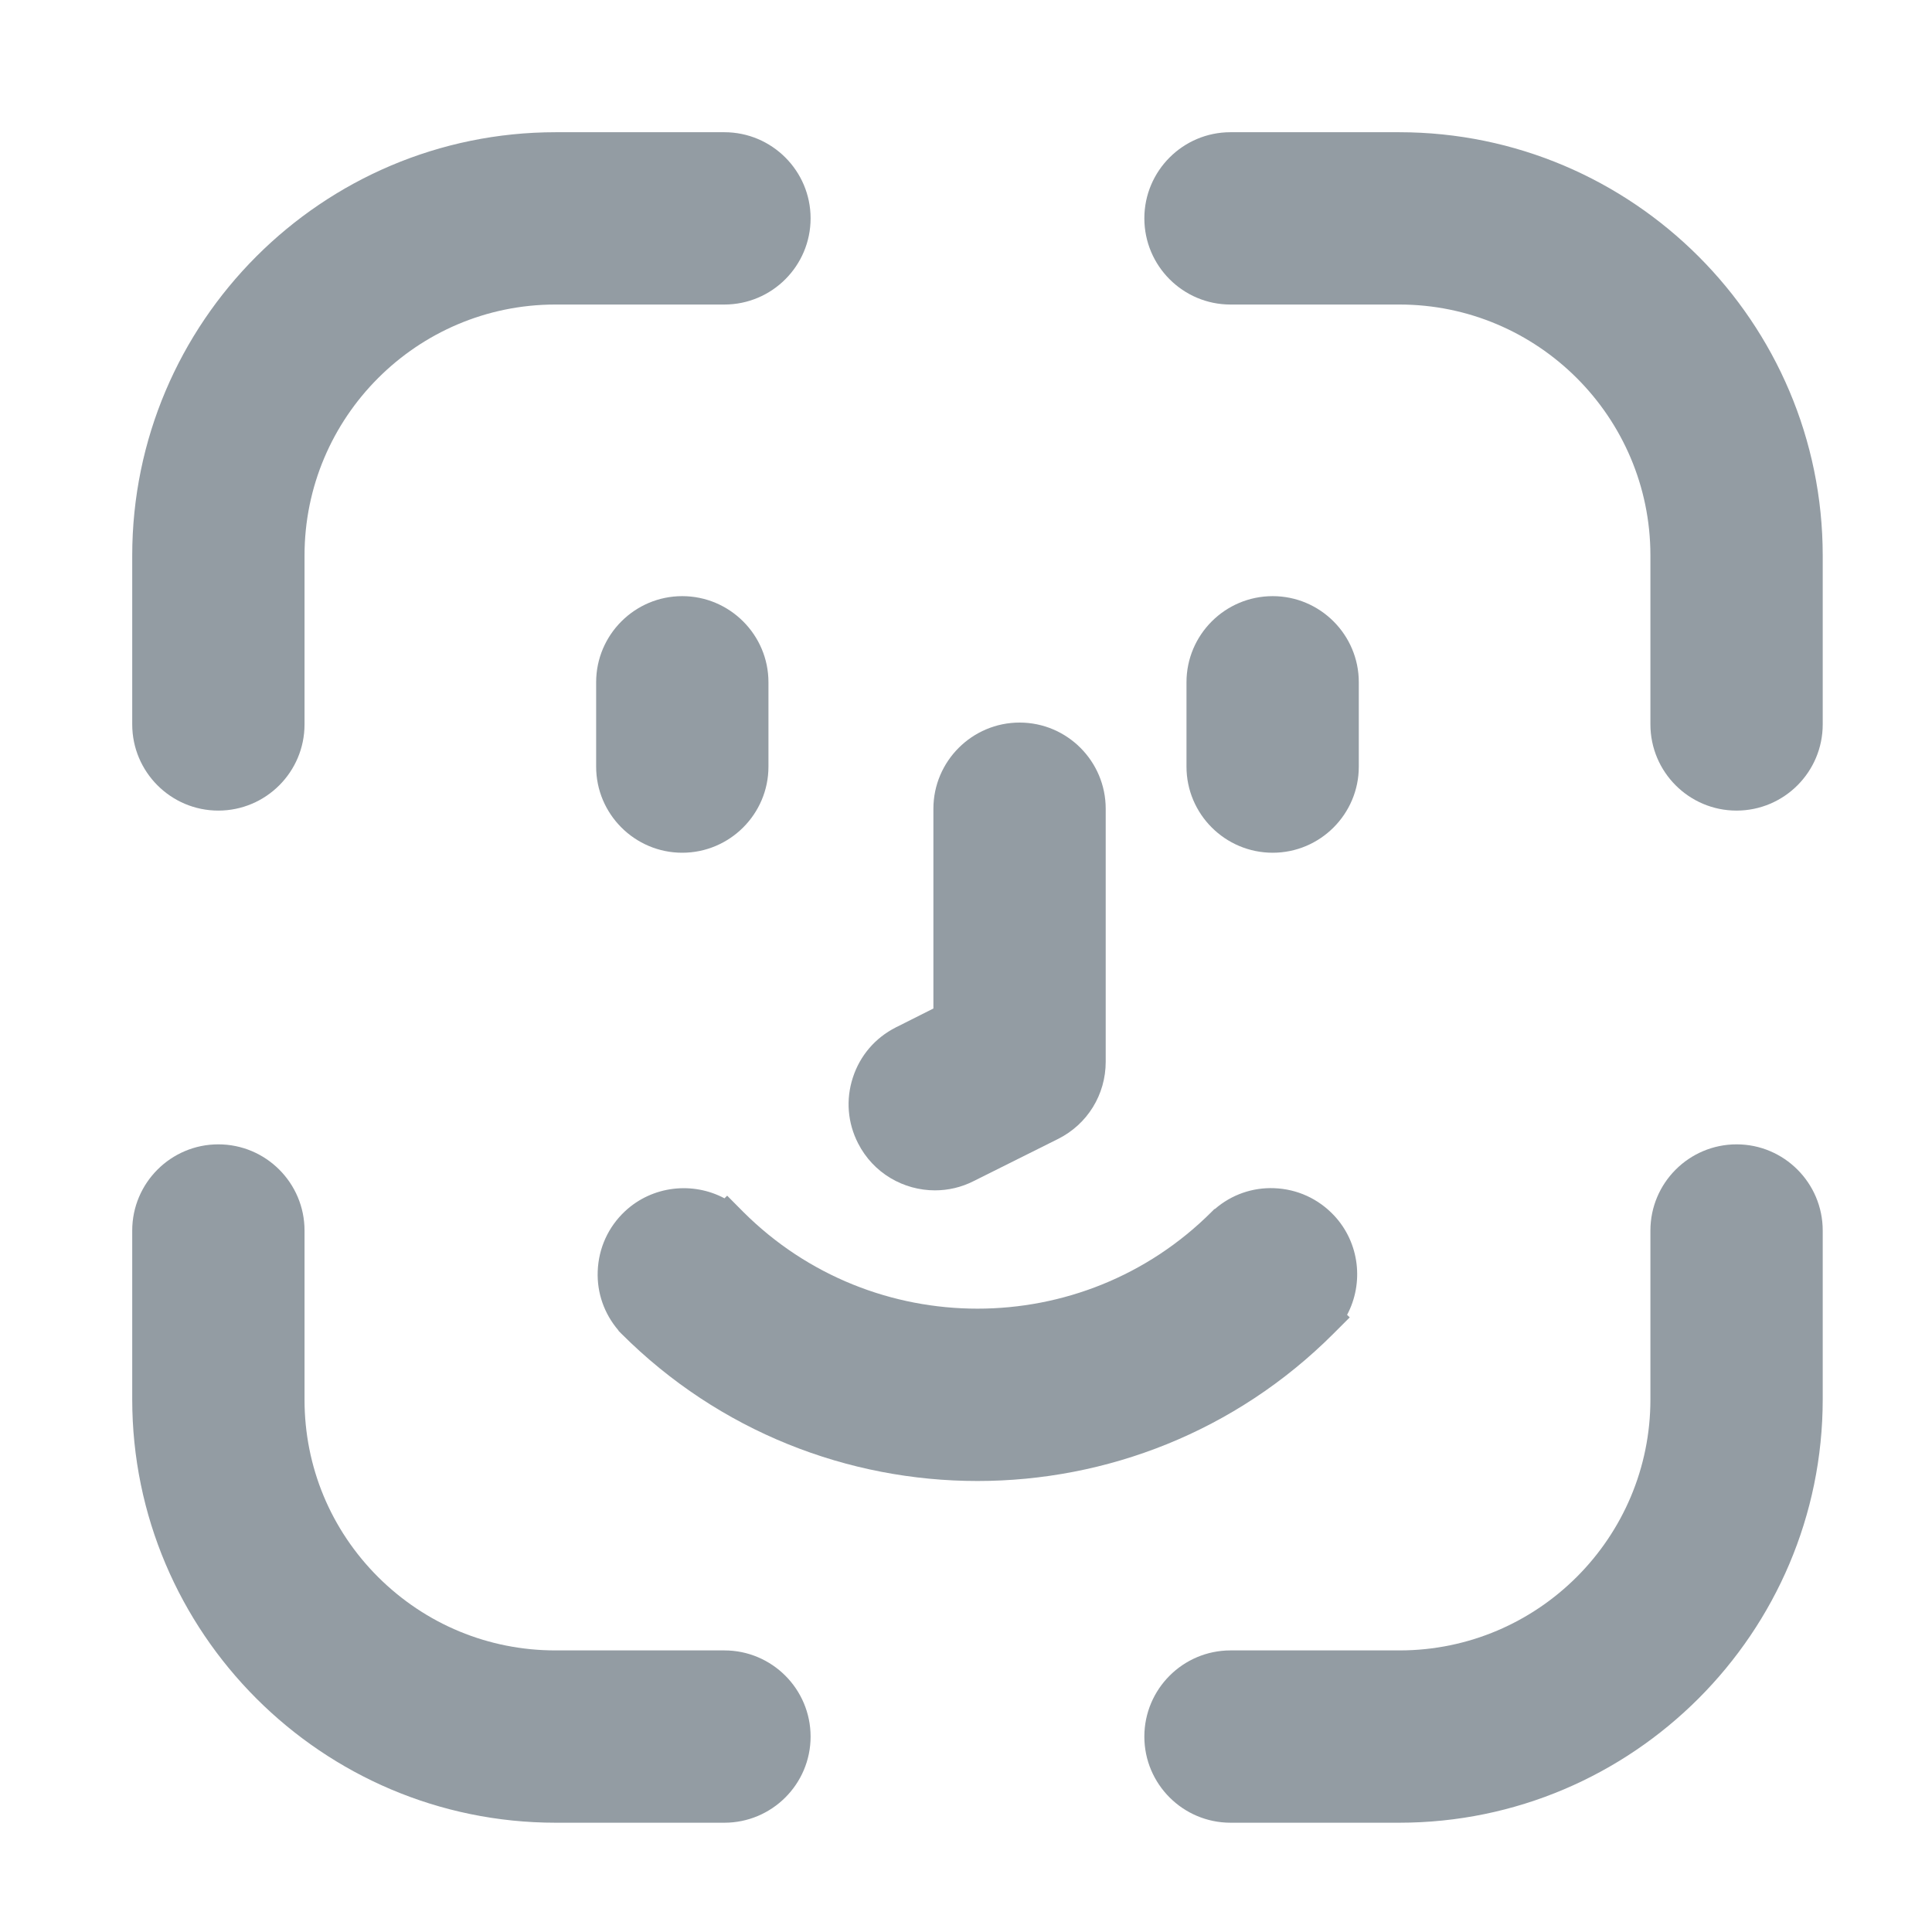
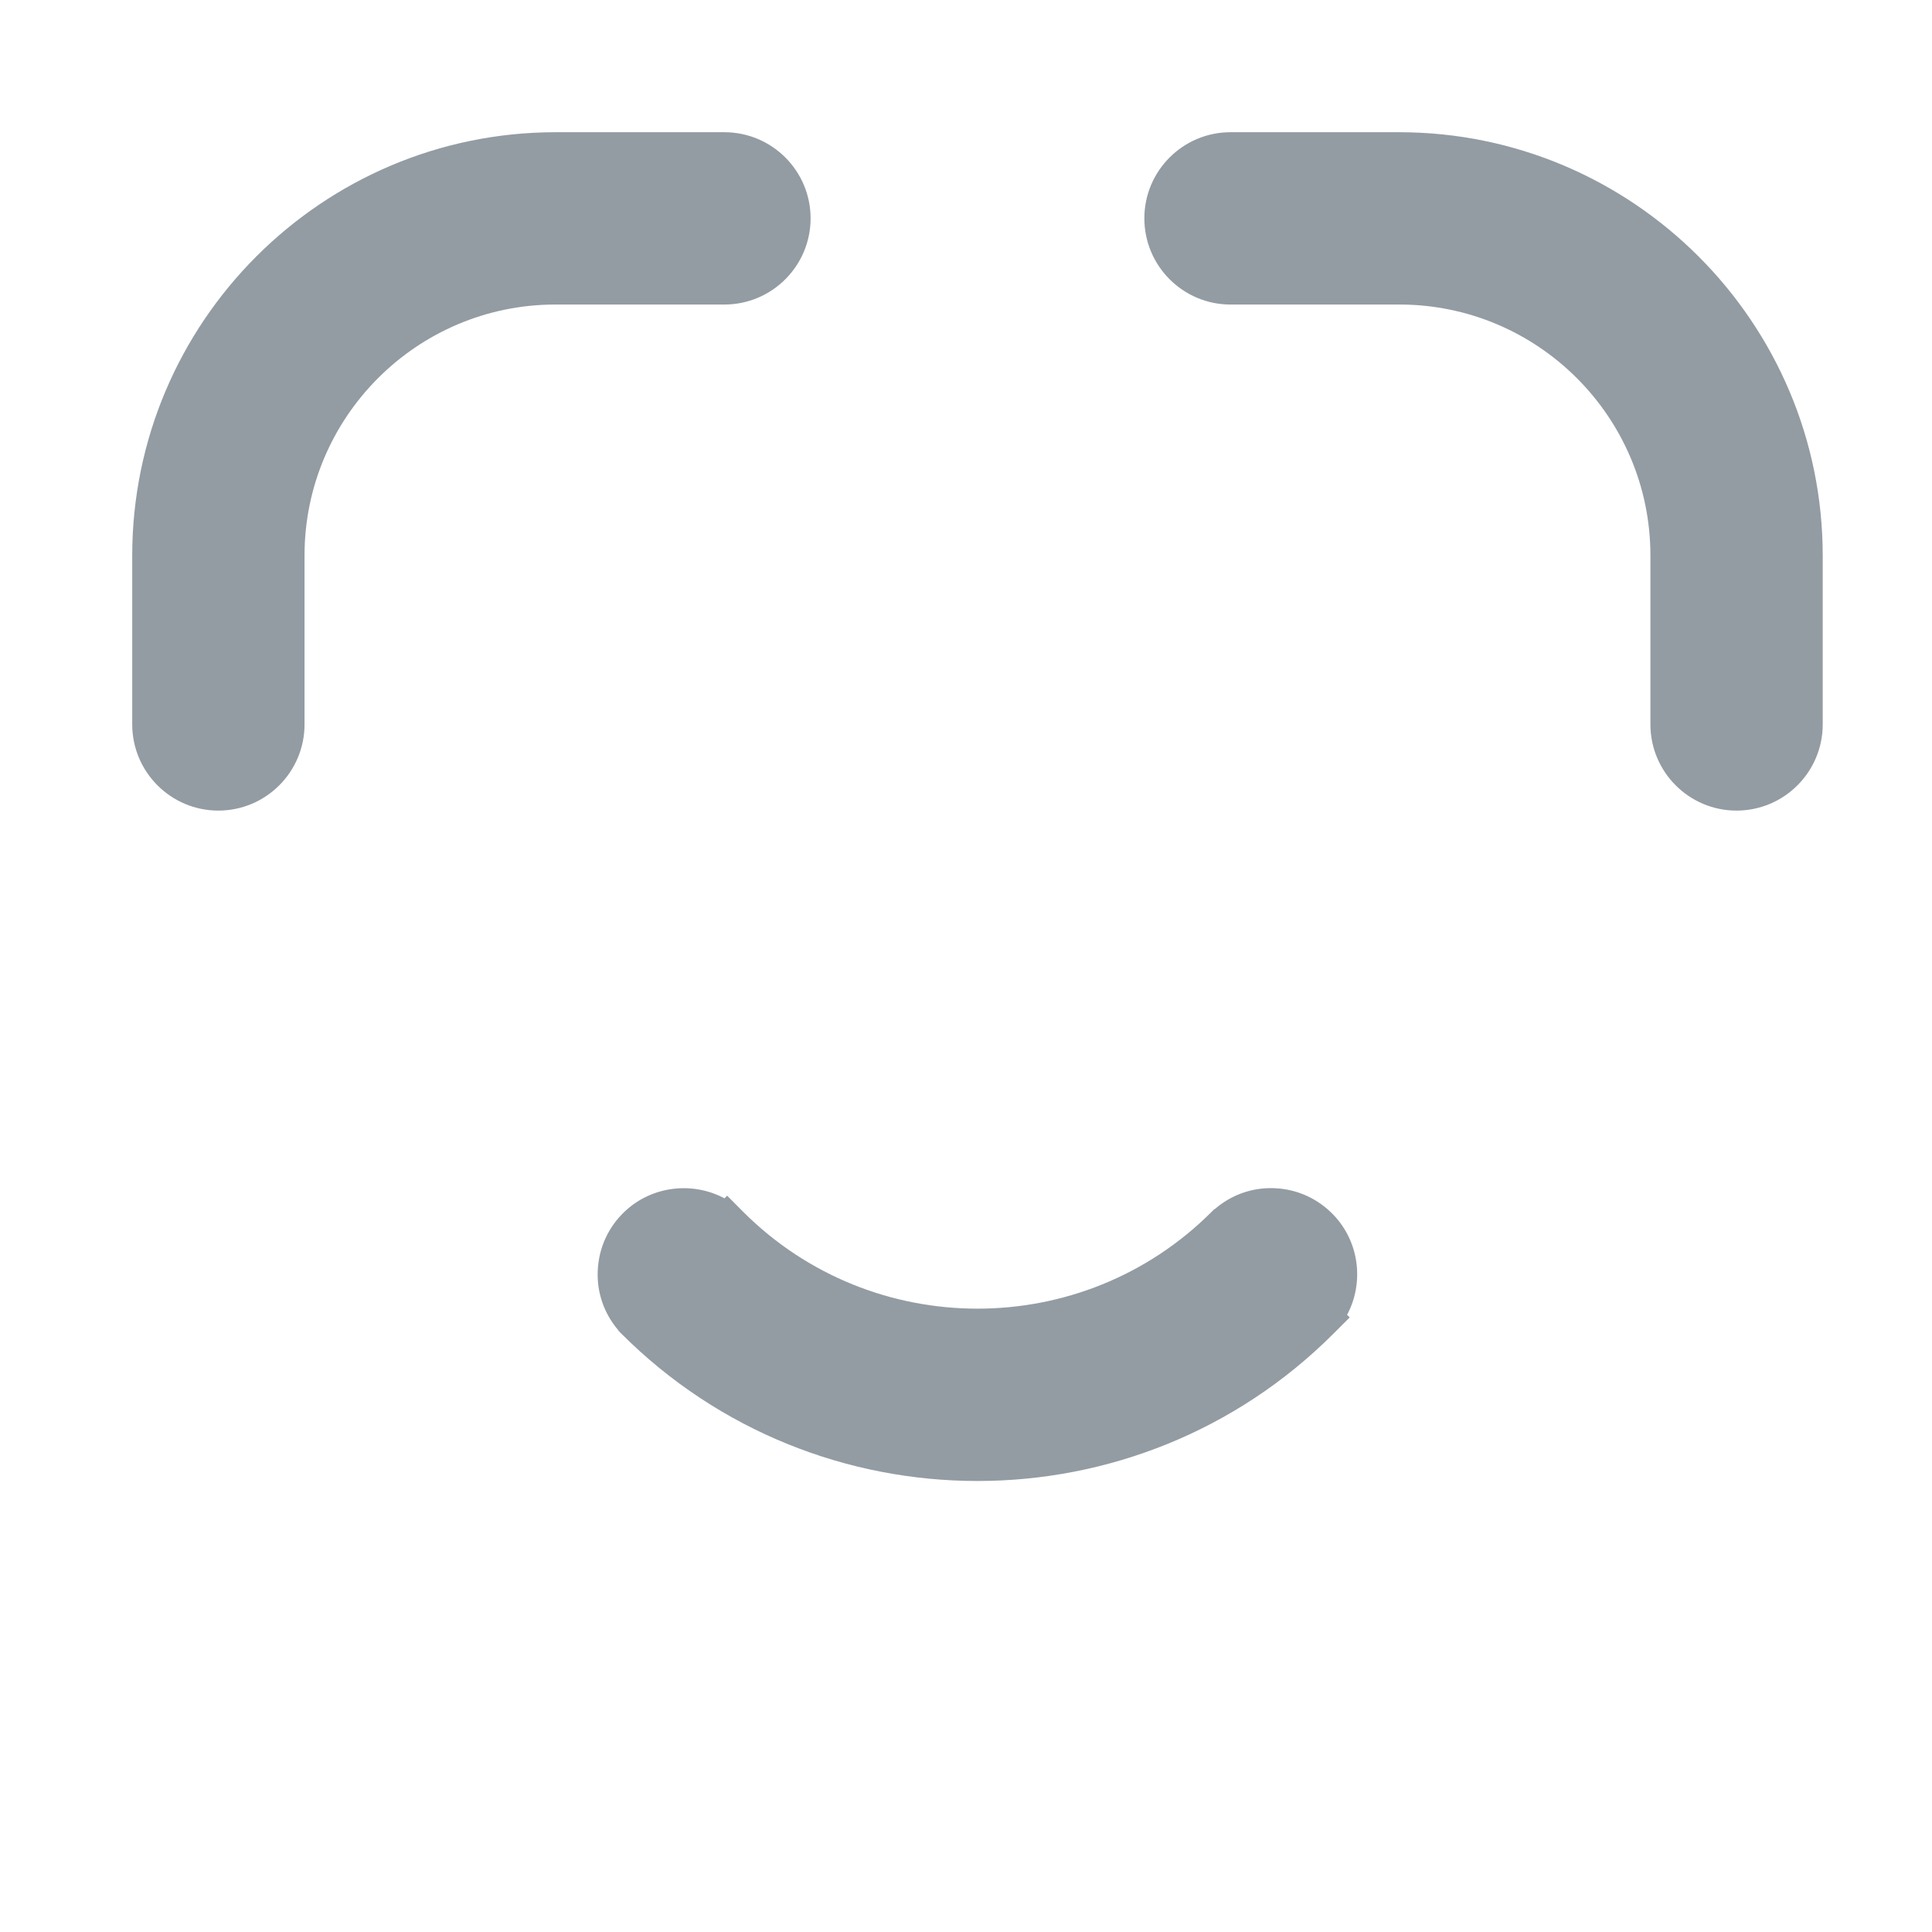
<svg xmlns="http://www.w3.org/2000/svg" width="16" height="16" viewBox="0 0 16 16" fill="none">
  <path d="M1.808 6.713C2.202 6.713 2.522 6.393 2.522 5.999V4.602C2.521 3.456 3.452 2.523 4.598 2.522H5.999C6.393 2.522 6.713 2.202 6.713 1.808C6.713 1.415 6.393 1.095 5.999 1.095H4.602C2.668 1.095 1.095 2.668 1.095 4.602V5.999C1.095 6.393 1.415 6.713 1.808 6.713Z" fill="#939CA3" />
-   <path d="M5.999 13.668H4.6C4.046 13.668 3.525 13.452 3.132 13.061C2.739 12.669 2.522 12.147 2.522 11.592V10.191C2.522 9.797 2.202 9.477 1.808 9.477C1.415 9.477 1.095 9.797 1.095 10.191V11.588C1.095 13.521 2.668 15.095 4.602 15.095H5.999C6.393 15.095 6.713 14.775 6.713 14.382C6.713 13.988 6.393 13.668 5.999 13.668Z" fill="#939CA3" />
-   <path d="M4.937 5.65V6.349C4.937 6.742 5.257 7.062 5.65 7.062C6.043 7.062 6.364 6.742 6.364 6.349V5.65C6.364 5.257 6.043 4.937 5.65 4.937C5.257 4.937 4.937 5.257 4.937 5.65Z" fill="#939CA3" />
-   <path d="M7.743 9.858C7.852 9.858 7.962 9.833 8.064 9.781L8.763 9.432C9.006 9.31 9.157 9.065 9.157 8.793V6.698C9.157 6.304 8.837 5.984 8.444 5.984C8.051 5.984 7.73 6.304 7.73 6.698V8.352L7.428 8.504C7.424 8.505 7.42 8.507 7.418 8.509C7.248 8.595 7.122 8.742 7.063 8.924C7.004 9.105 7.019 9.298 7.106 9.468C7.232 9.716 7.483 9.858 7.743 9.858L7.743 9.858Z" fill="#939CA3" />
-   <path d="M14.382 9.477C13.988 9.477 13.668 9.797 13.668 10.191V11.588C13.669 12.734 12.738 13.667 11.592 13.668H10.191C9.797 13.668 9.477 13.988 9.477 14.382C9.477 14.775 9.797 15.095 10.191 15.095H11.588C13.521 15.095 15.095 13.521 15.095 11.588V10.191C15.095 9.797 14.775 9.477 14.382 9.477Z" fill="#939CA3" />
  <path d="M11.178 10.91L11.156 10.889C11.296 10.626 11.26 10.293 11.049 10.067C10.918 9.927 10.742 9.847 10.552 9.84C10.372 9.833 10.199 9.894 10.063 10.011L10.056 10.014L10.034 10.036C8.965 11.105 7.225 11.105 6.155 10.036L6.022 9.902L6 9.924C5.737 9.784 5.403 9.819 5.176 10.031C5.037 10.161 4.957 10.337 4.95 10.528C4.943 10.708 5.004 10.88 5.121 11.017L5.124 11.023L5.146 11.045C5.959 11.858 7.027 12.265 8.095 12.265C9.162 12.265 10.23 11.858 11.043 11.045L11.178 10.91H11.178Z" fill="#939CA3" />
  <path d="M11.587 1.095H10.19C9.797 1.095 9.477 1.415 9.477 1.808C9.477 2.202 9.797 2.522 10.19 2.522H11.589C12.735 2.522 13.667 3.453 13.668 4.598V5.999C13.668 6.393 13.988 6.713 14.381 6.713C14.775 6.713 15.095 6.393 15.095 5.999V4.602C15.095 2.668 13.521 1.095 11.587 1.095Z" fill="#939CA3" />
-   <path d="M10.54 7.062C10.933 7.062 11.253 6.742 11.253 6.349V5.65C11.253 5.257 10.933 4.937 10.54 4.937C10.146 4.937 9.826 5.257 9.826 5.65V6.349C9.826 6.742 10.146 7.062 10.54 7.062Z" fill="#939CA3" />
</svg>